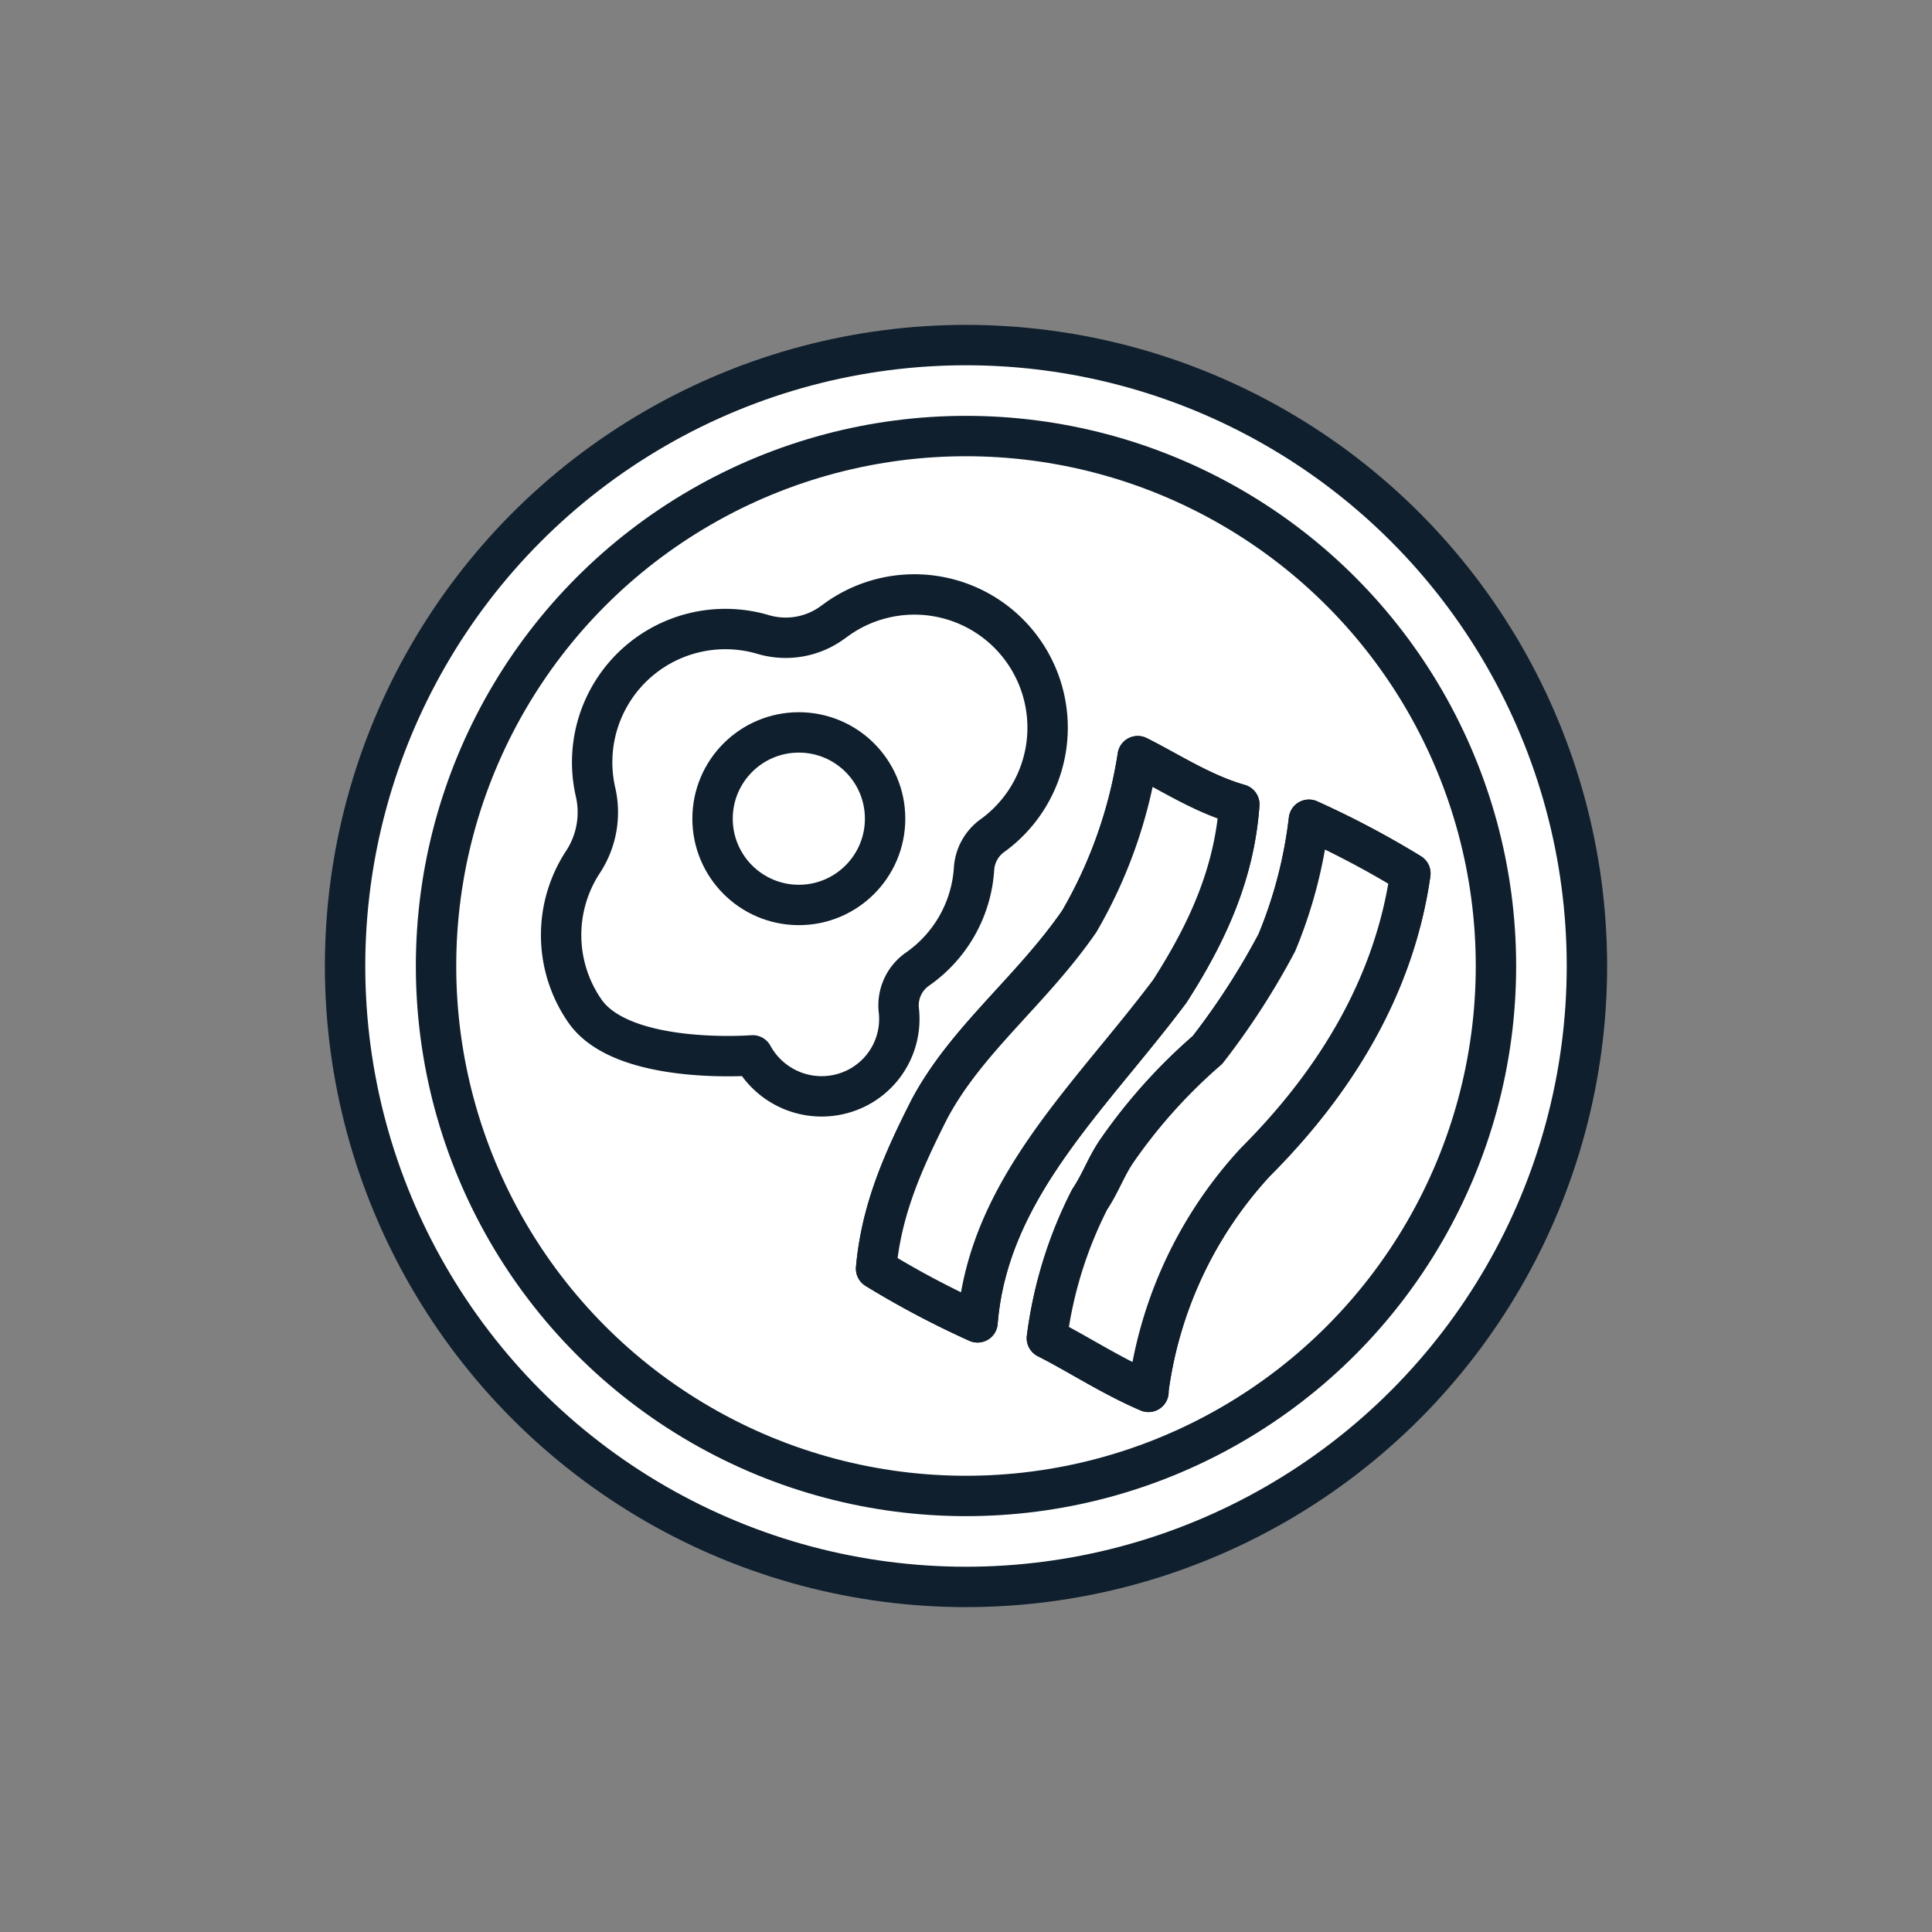
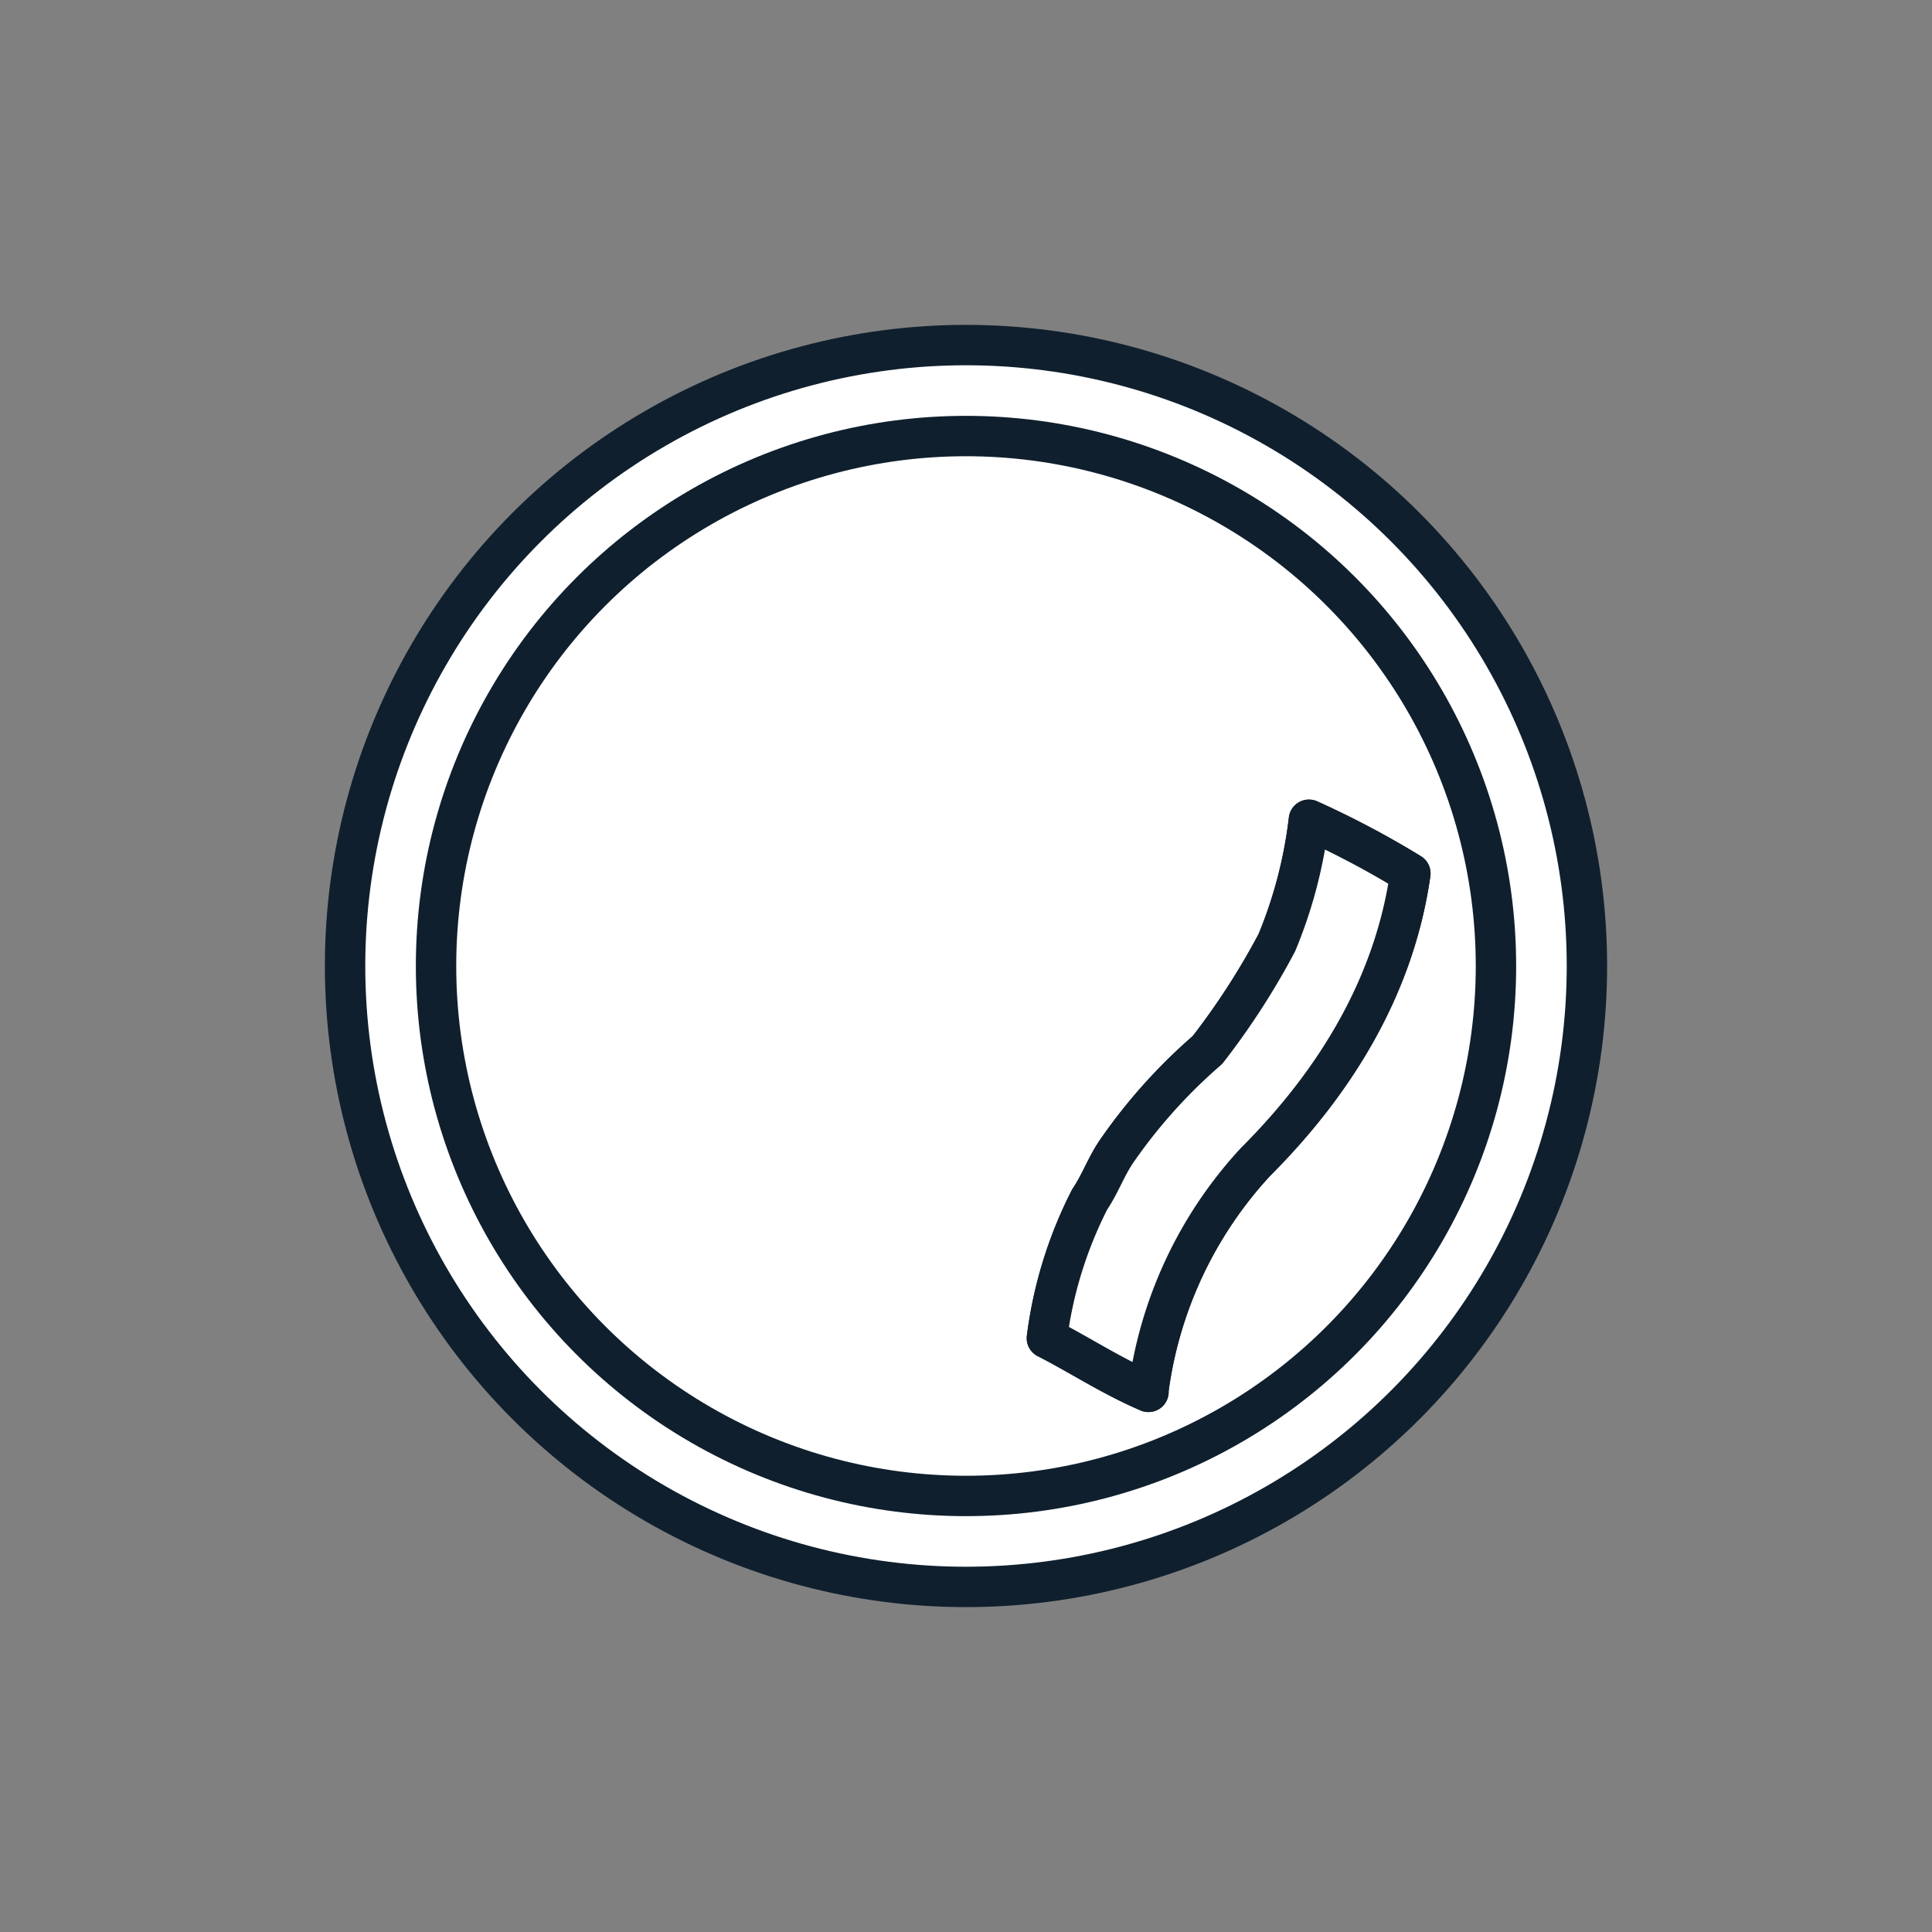
<svg xmlns="http://www.w3.org/2000/svg" id="Layer_1" data-name="Layer 1" viewBox="0 0 144 144">
  <rect x="0" y="0" width="144" height="144" fill="#808080" stroke="none" />
  <circle cx="72" cy="72" r="46.28" fill="#fff" stroke="#0f1f2d" stroke-linejoin="round" stroke-width="3.01" />
  <circle cx="72" cy="72" r="39.5" fill="#fff" stroke="#0f1f2d" stroke-linejoin="round" stroke-width="3.01" />
-   <path d="M63.91,81.07a5.85,5.85,0,0,1-7.81-2.41s-9.67.77-12.5-3.3a9.92,9.92,0,0,1-.15-11.11A6.74,6.74,0,0,0,44.38,59,9.93,9.93,0,0,1,56.84,47.28a5.92,5.92,0,0,0,5.22-.89l.25-.18A9.92,9.92,0,0,1,74,62.26l-.07.05a3.31,3.31,0,0,0-1.33,2.44,9.89,9.89,0,0,1-4.24,7.5l0,0A3.29,3.29,0,0,0,67,75.36,5.76,5.76,0,0,1,63.91,81.07Z" fill="#fff" stroke="#0f1f2d" stroke-linejoin="round" stroke-width="3.01" />
-   <circle cx="59.54" cy="61.02" r="6.43" fill="#fff" stroke="#0f1f2d" stroke-linejoin="round" stroke-width="3.01" />
-   <path d="M72.86,98.56a67.9,67.9,0,0,1-7.56-4c.39-4.38,2-8,4-11.94,2.78-5.18,7.56-8.76,11.14-13.94A35.12,35.12,0,0,0,84.8,56.36c2.39,1.2,4.78,2.79,7.57,3.59C92,65.12,90,69.5,87.19,73.88c-6,8-13.53,14.73-14.33,24.68Z" fill="#fff" stroke="#0f1f2d" stroke-linejoin="round" stroke-width="3.01" />
-   <path d="M72.86,98.56a67.9,67.9,0,0,1-7.56-4c.39-4.38,2-8,4-11.94,2.78-5.18,7.56-8.76,11.14-13.94A35.12,35.12,0,0,0,84.8,56.36c2.39,1.2,4.78,2.79,7.57,3.59C92,65.12,90,69.5,87.19,73.88c-6,8-13.53,14.73-14.33,24.68Z" fill="#fff" stroke="#0f1f2d" stroke-linejoin="round" stroke-width="3.01" />
  <path d="M85.6,103.74c-2.79-1.2-5.18-2.79-7.57-4A31.44,31.44,0,0,1,81.22,89.4c.8-1.19,1.19-2.38,2-3.58A40.24,40.24,0,0,1,90,78.26a54.91,54.91,0,0,0,5.17-8,34.29,34.29,0,0,0,2.39-9.16,67.9,67.9,0,0,1,7.56,4c-1.19,8.36-5.57,15.53-11.54,21.5a31,31,0,0,0-8,17.12Z" fill="#fff" stroke="#0f1f2d" stroke-linejoin="round" stroke-width="3.01" />
  <path d="M85.6,103.74c-2.79-1.2-5.18-2.79-7.57-4A31.44,31.44,0,0,1,81.22,89.4c.8-1.19,1.19-2.38,2-3.58A40.24,40.24,0,0,1,90,78.26a54.91,54.91,0,0,0,5.17-8,34.29,34.29,0,0,0,2.39-9.16,67.9,67.9,0,0,1,7.56,4c-1.19,8.36-5.57,15.53-11.54,21.5a31,31,0,0,0-8,17.12Z" fill="#fff" stroke="#0f1f2d" stroke-linejoin="round" stroke-width="3.01" />
</svg>